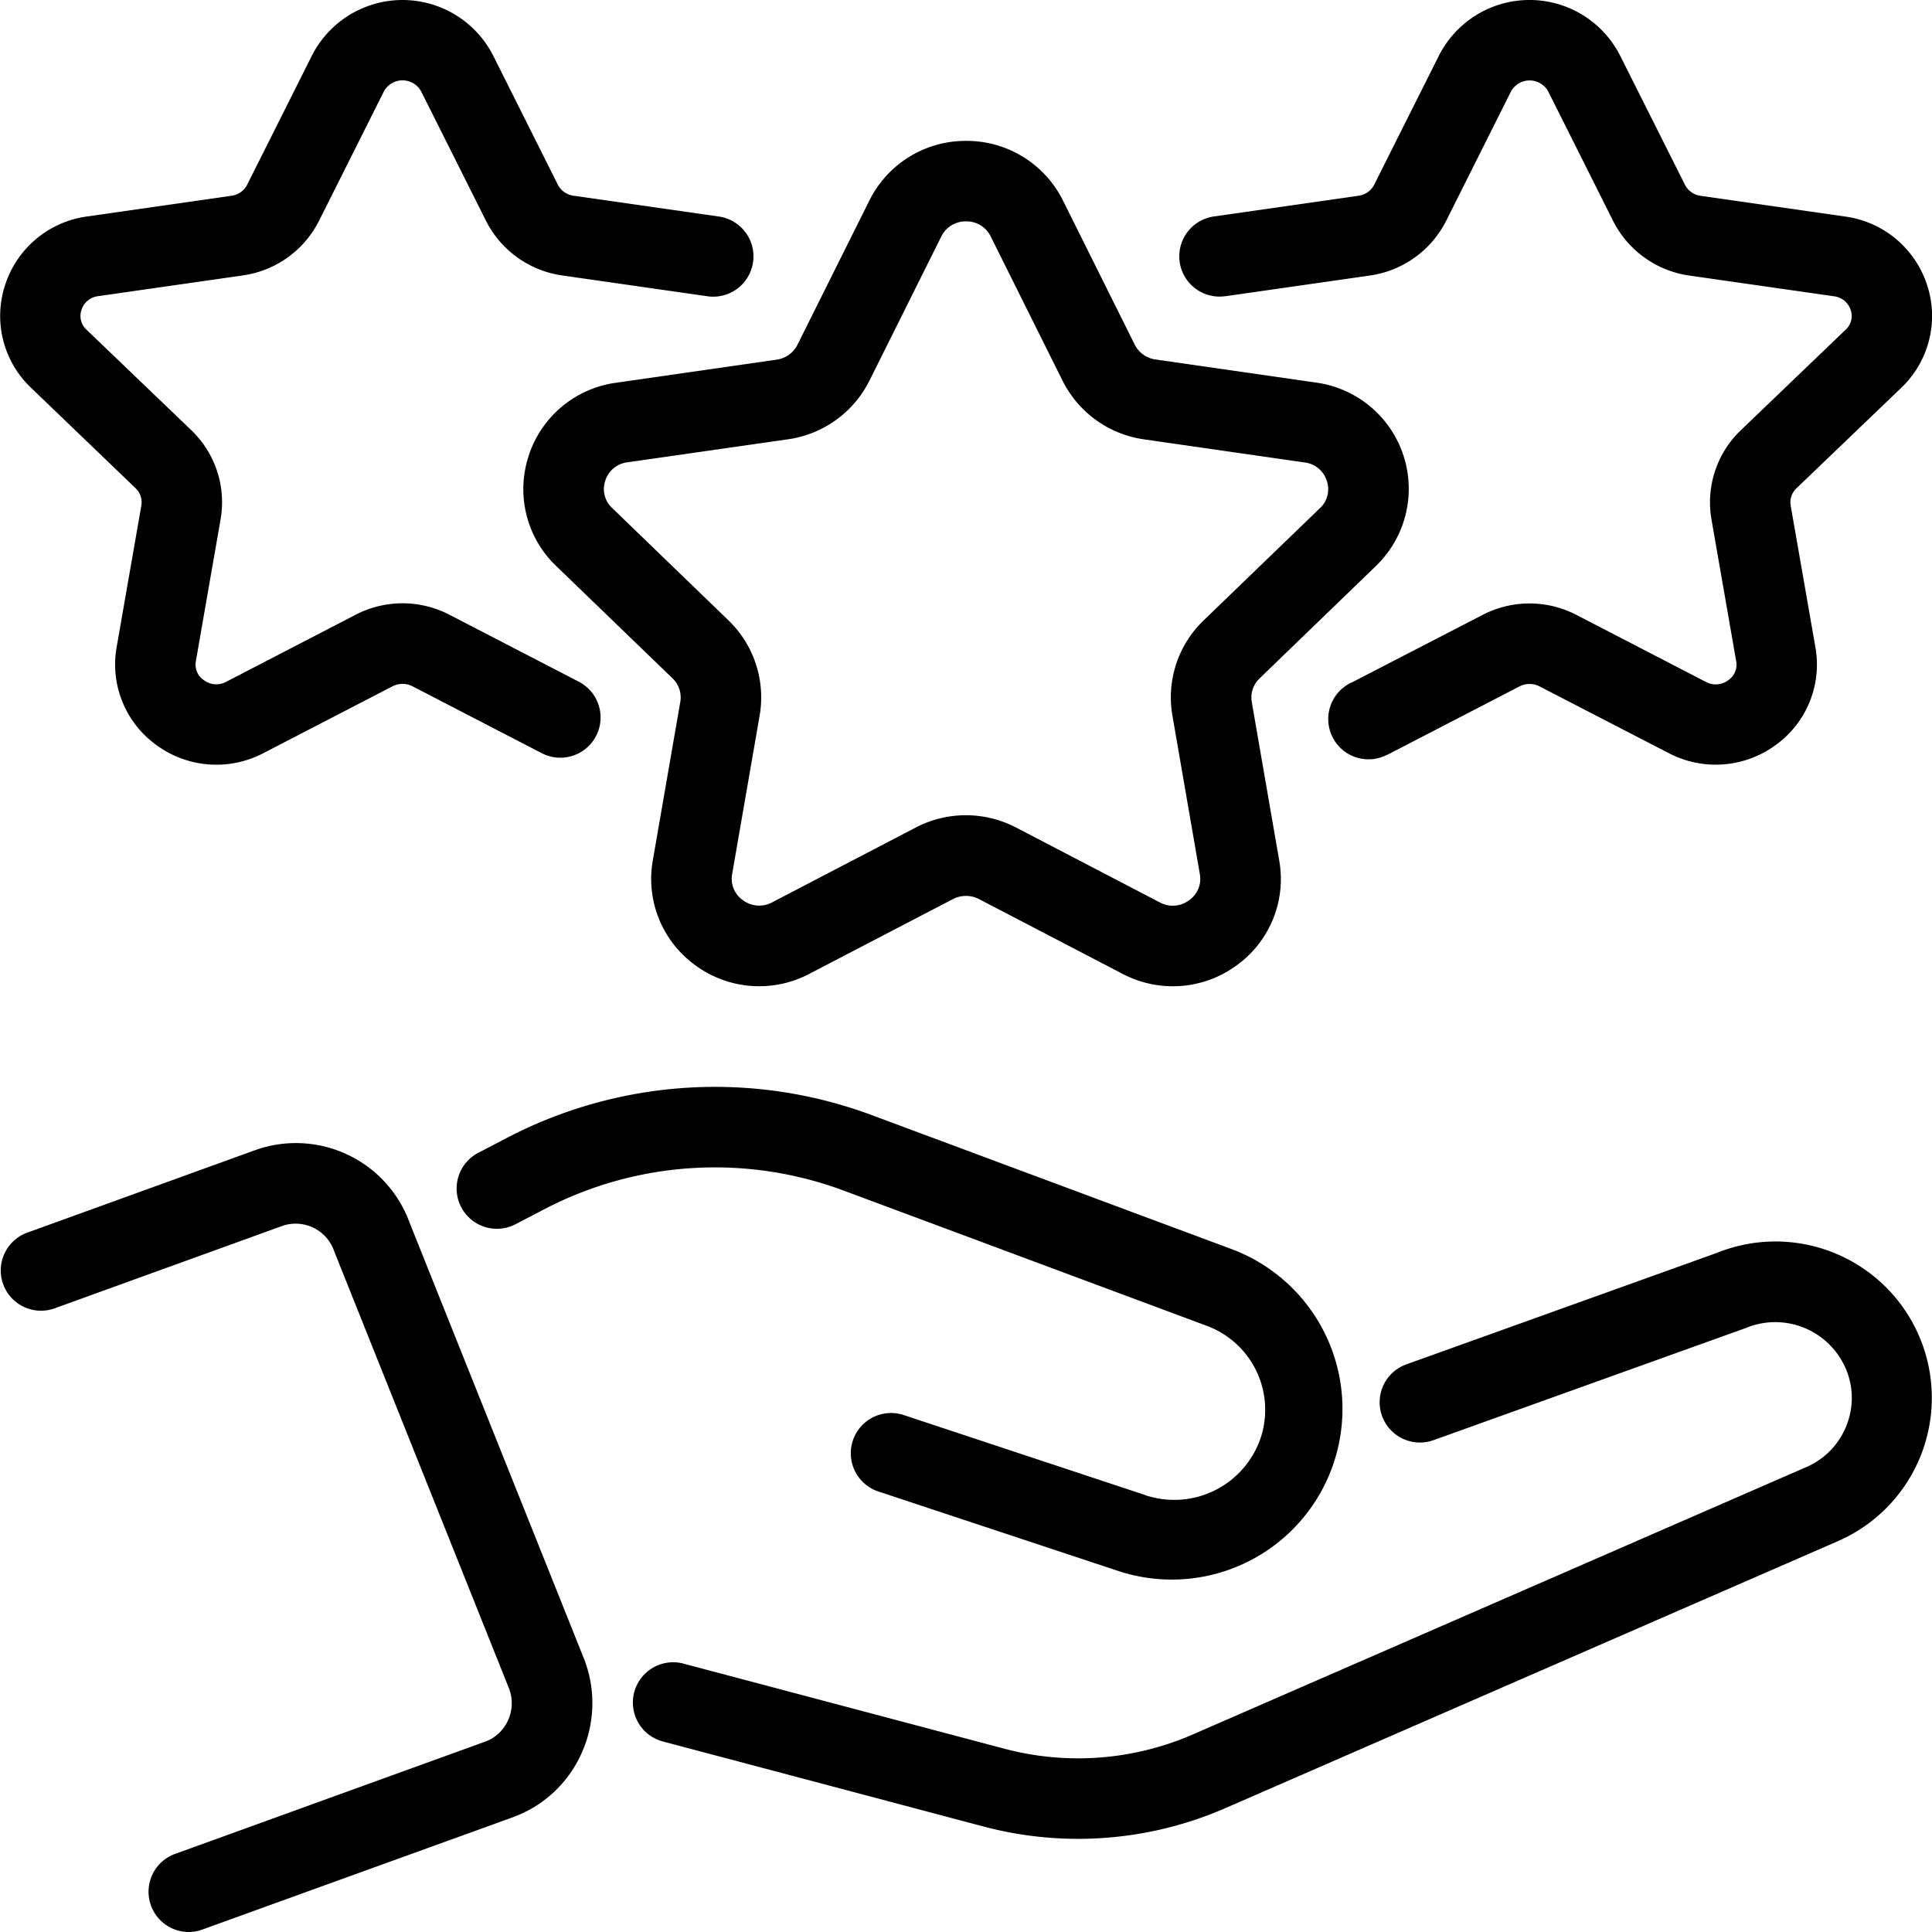
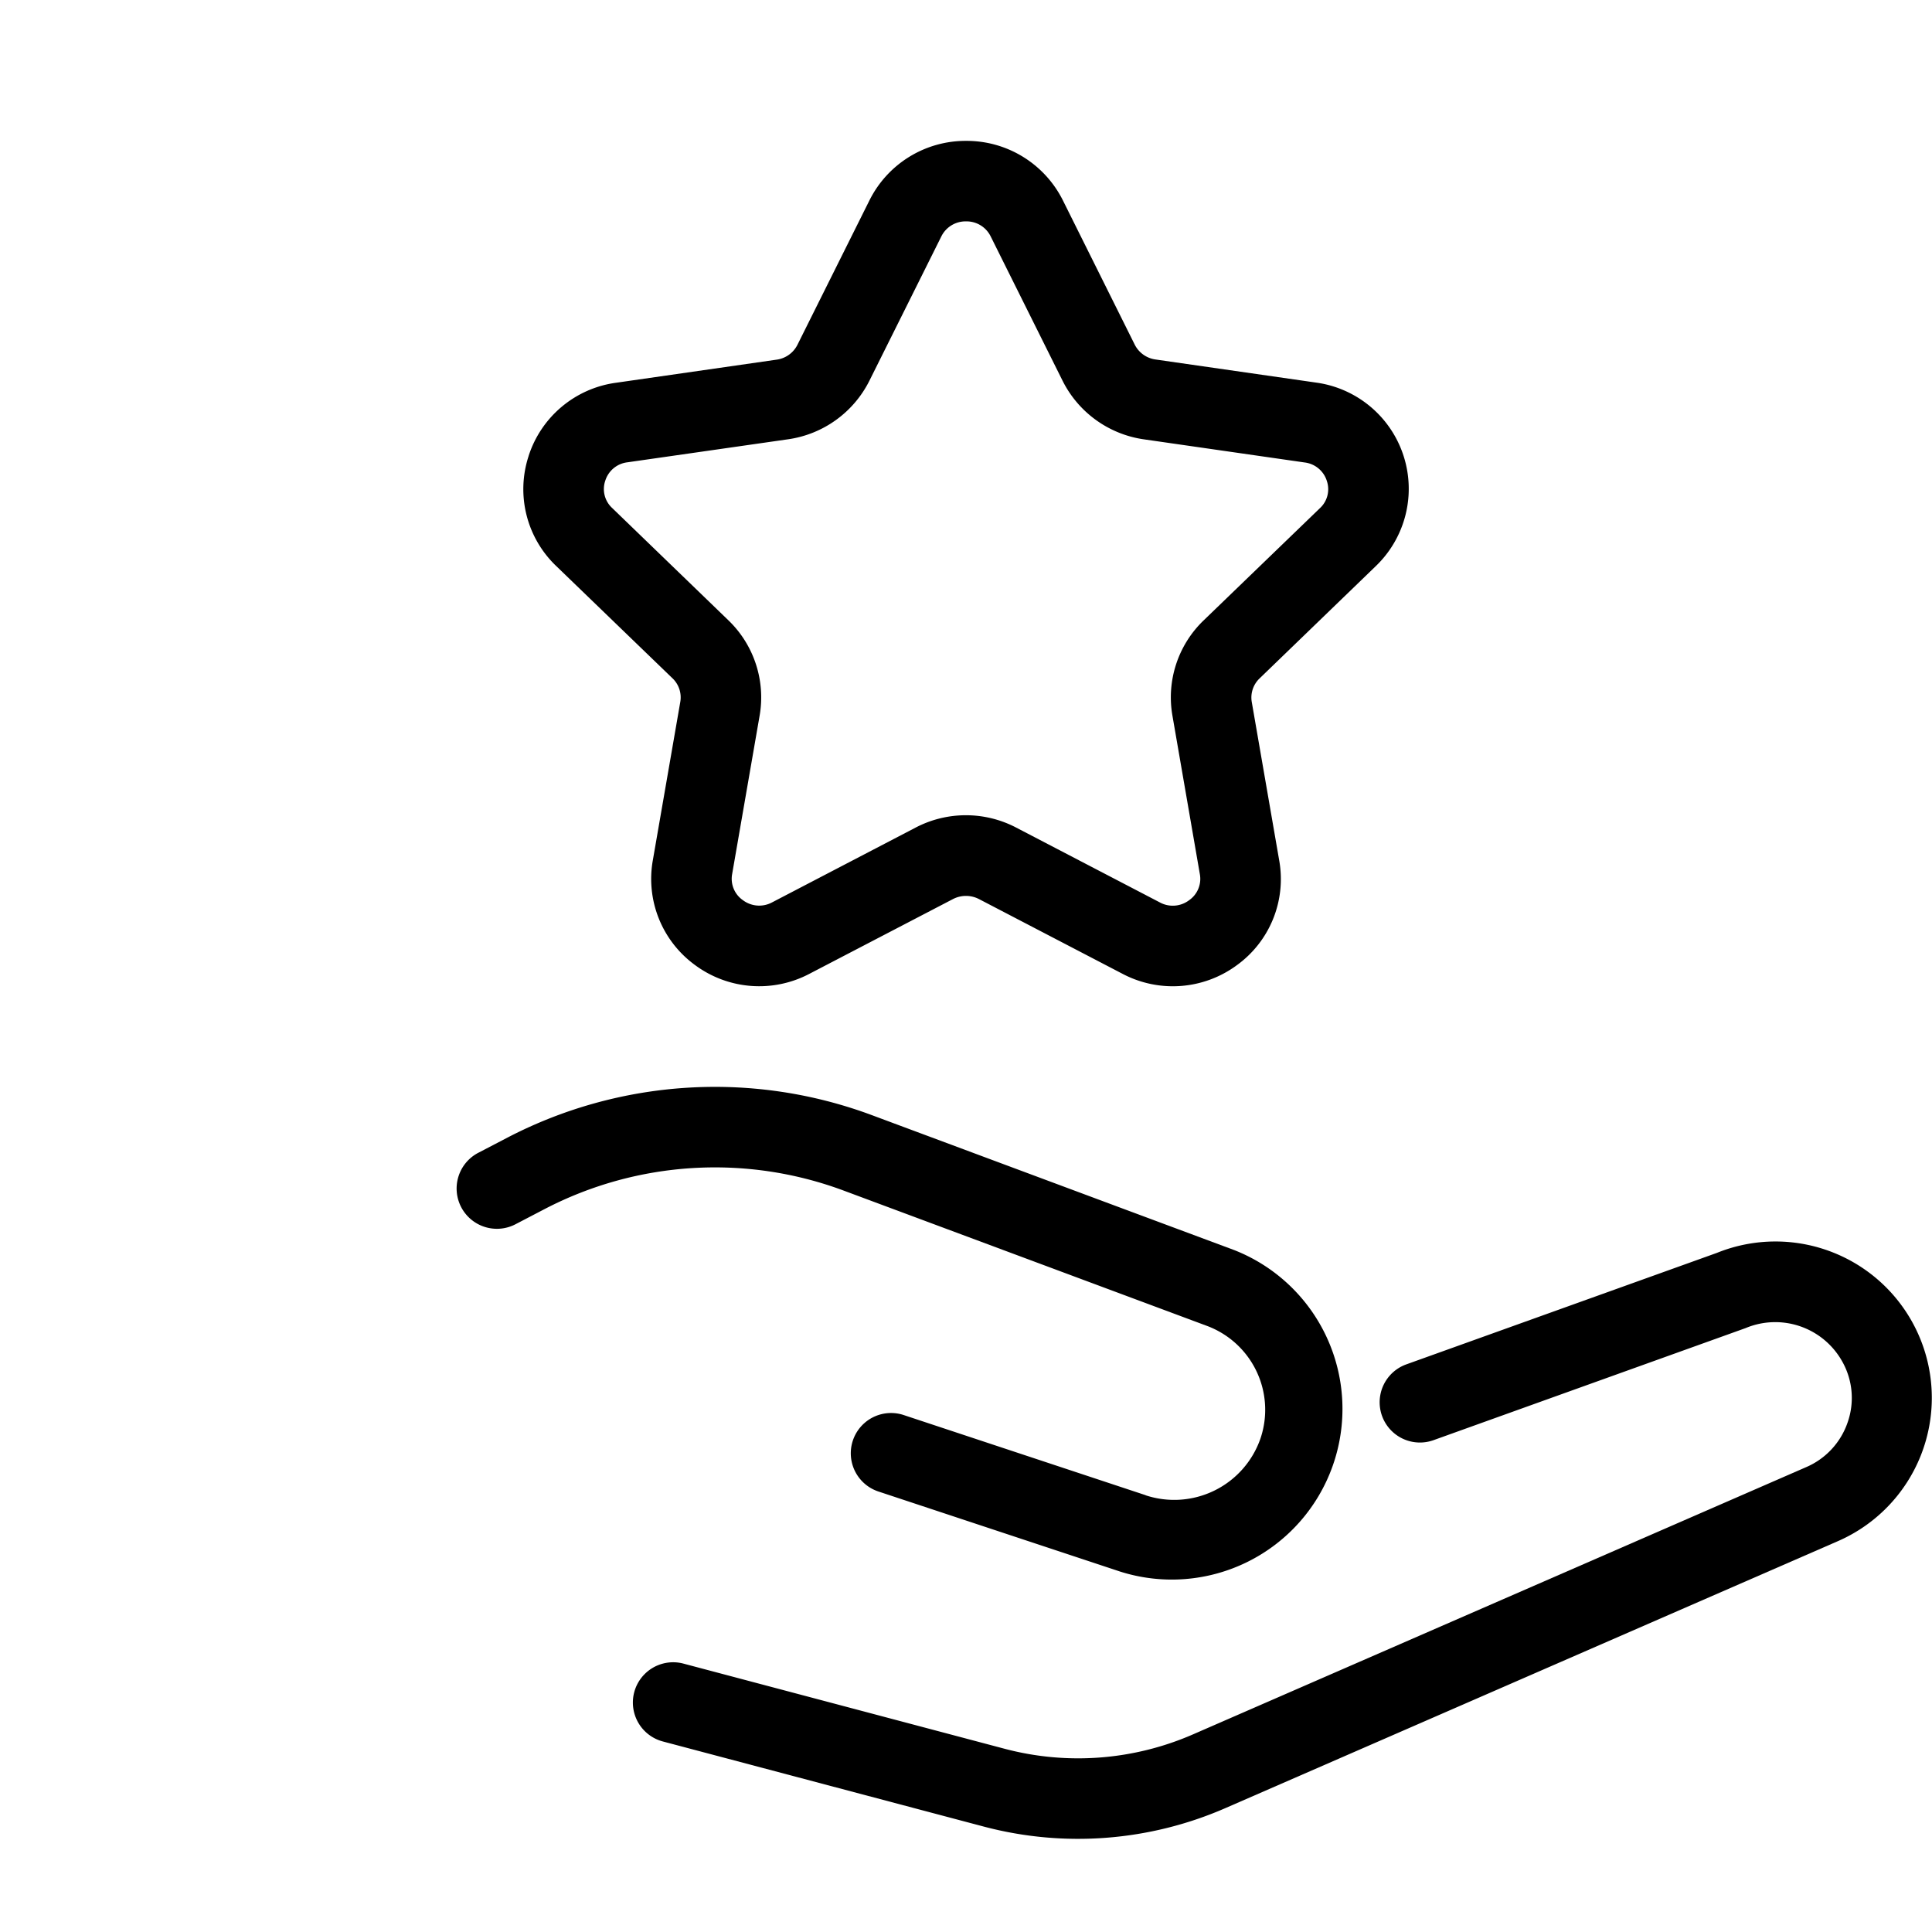
<svg xmlns="http://www.w3.org/2000/svg" width="59.999" height="60" viewBox="0 0 59.999 60">
  <g id="feedback" transform="translate(-1.999 -2)">
-     <path id="Path_5675" data-name="Path 5675" d="M14.716,32.863a3.757,3.757,0,0,0-4.789-2.245l-7.1,2.57a1.25,1.25,0,0,0,.849,2.351l7.1-2.57a1.263,1.263,0,0,1,1.6.788l5.436,13.594a1.274,1.274,0,0,1-.041.986,1.24,1.24,0,0,1-.71.653L7.433,52.476A1.25,1.25,0,0,0,7.856,54.9a1.234,1.234,0,0,0,.425-.075l9.634-3.485a3.73,3.73,0,0,0,2.125-1.948,3.785,3.785,0,0,0,.111-2.938Z" transform="translate(0 7.099)" />
    <path id="Path_5676" data-name="Path 5676" d="M51.382,33.2l-9.639,3.46a1.25,1.25,0,0,0,.844,2.354l9.694-3.481a2.382,2.382,0,0,1,3,1.039,2.3,2.3,0,0,1,.17,1.881,2.331,2.331,0,0,1-1.294,1.4l-19.044,8.3a8.923,8.923,0,0,1-5.848.444l-9.971-2.644a1.25,1.25,0,1,0-.64,2.418l9.97,2.644a11.446,11.446,0,0,0,7.488-.569l19.043-8.3A4.855,4.855,0,0,0,51.382,33.2Z" transform="translate(3.93 7.711)" />
    <path id="Path_5677" data-name="Path 5677" d="M34.735,41.682l-7.511-2.488a1.25,1.25,0,1,0-.786,2.374l7.511,2.488a5.3,5.3,0,0,0,3.545-9.983L26.235,29.88a13.965,13.965,0,0,0-11.3.689l-.9.469a1.251,1.251,0,1,0,1.153,2.22l.9-.469a11.455,11.455,0,0,1,9.274-.565L36.62,36.417a2.781,2.781,0,0,1,1.685,3.5,2.834,2.834,0,0,1-3.57,1.768Z" transform="translate(2.84 6.751)" />
    <path id="Path_5678" data-name="Path 5678" d="M15.164,15.292a3.3,3.3,0,0,0,.858,3.411l3.613,3.488a.819.819,0,0,1,.241.73l-.854,4.925A3.308,3.308,0,0,0,20.34,31.1a3.347,3.347,0,0,0,3.544.268l4.464-2.324a.88.88,0,0,1,.8,0l4.465,2.325a3.349,3.349,0,0,0,3.545-.268,3.3,3.3,0,0,0,1.318-3.251l-.853-4.924a.821.821,0,0,1,.24-.73L41.481,18.7a3.329,3.329,0,0,0-1.856-5.693l-4.991-.718a.854.854,0,0,1-.645-.46l-2.231-4.48A3.34,3.34,0,0,0,28.752,5.5h0a3.336,3.336,0,0,0-3.005,1.854l-2.234,4.481a.851.851,0,0,1-.643.459l-4.993.718a3.321,3.321,0,0,0-2.714,2.28Zm8.061-.525a3.352,3.352,0,0,0,2.524-1.819l2.233-4.48A.839.839,0,0,1,28.75,8h0a.834.834,0,0,1,.766.469s0,0,0,0l2.231,4.479a3.354,3.354,0,0,0,2.526,1.821l4.991.718a.825.825,0,0,1,.691.575.8.8,0,0,1-.214.843l-3.614,3.488a3.314,3.314,0,0,0-.968,2.956l.852,4.924a.807.807,0,0,1-.33.806.841.841,0,0,1-.914.07l-4.466-2.326a3.369,3.369,0,0,0-3.111,0L22.73,29.147a.845.845,0,0,1-.913-.069.807.807,0,0,1-.331-.808l.854-4.924a3.322,3.322,0,0,0-.969-2.956L17.759,16.9a.8.8,0,0,1-.214-.844.822.822,0,0,1,.69-.574Z" transform="translate(3.25 0.875)" />
-     <path id="Path_5679" data-name="Path 5679" d="M32.726,11.2l4.494-.644a3.148,3.148,0,0,0,2.366-1.7l2.009-4.009a.659.659,0,0,1,1.163,0l2.009,4.01a3.146,3.146,0,0,0,2.366,1.7l4.494.644a.617.617,0,0,1,.521.428.573.573,0,0,1-.16.613l-3.254,3.121a3.1,3.1,0,0,0-.91,2.766l.768,4.405a.584.584,0,0,1-.243.588.647.647,0,0,1-.7.054l-4.019-2.08a3.162,3.162,0,0,0-2.913,0L36.682,23.18a1.249,1.249,0,1,0,.984,2.3c.028-.012.156-.073.183-.086l4.019-2.08a.678.678,0,0,1,.613,0L46.5,25.39a3.148,3.148,0,0,0,3.326-.258A3.079,3.079,0,0,0,51.052,22.1l-.768-4.4a.6.6,0,0,1,.179-.535l3.253-3.12a3.077,3.077,0,0,0,.808-3.184,3.117,3.117,0,0,0-2.546-2.136l-4.494-.644A.642.642,0,0,1,47,7.736L44.988,3.728a3.155,3.155,0,0,0-5.628,0l-2.01,4.008a.638.638,0,0,1-.486.343l-4.494.644a1.25,1.25,0,1,0,.355,2.475Z" transform="translate(7.325 0)" />
-     <path id="Path_5680" data-name="Path 5680" d="M6.209,17.161a.6.6,0,0,1,.18.535L5.621,22.1a3.085,3.085,0,0,0,1.228,3.033,3.148,3.148,0,0,0,3.326.258l4.019-2.08a.678.678,0,0,1,.612,0l4.019,2.08a1.25,1.25,0,0,0,1.15-2.22l-4.019-2.08a3.162,3.162,0,0,0-2.913,0L9.025,23.173a.646.646,0,0,1-.7-.054.581.581,0,0,1-.243-.588l.768-4.406a3.1,3.1,0,0,0-.911-2.766L4.687,12.24a.58.58,0,0,1-.158-.615.618.618,0,0,1,.52-.428l4.494-.644a3.142,3.142,0,0,0,2.366-1.7l2.009-4.009a.659.659,0,0,1,1.163,0l2.009,4.01a3.146,3.146,0,0,0,2.366,1.7l4.494.644A1.251,1.251,0,1,0,24.3,8.721L19.81,8.078a.642.642,0,0,1-.486-.341L17.315,3.728a3.157,3.157,0,0,0-5.63,0L9.675,7.736a.636.636,0,0,1-.485.343L4.7,8.723a3.113,3.113,0,0,0-2.545,2.136,3.078,3.078,0,0,0,.808,3.184Z" transform="translate(0 0)" />
  </g>
</svg>